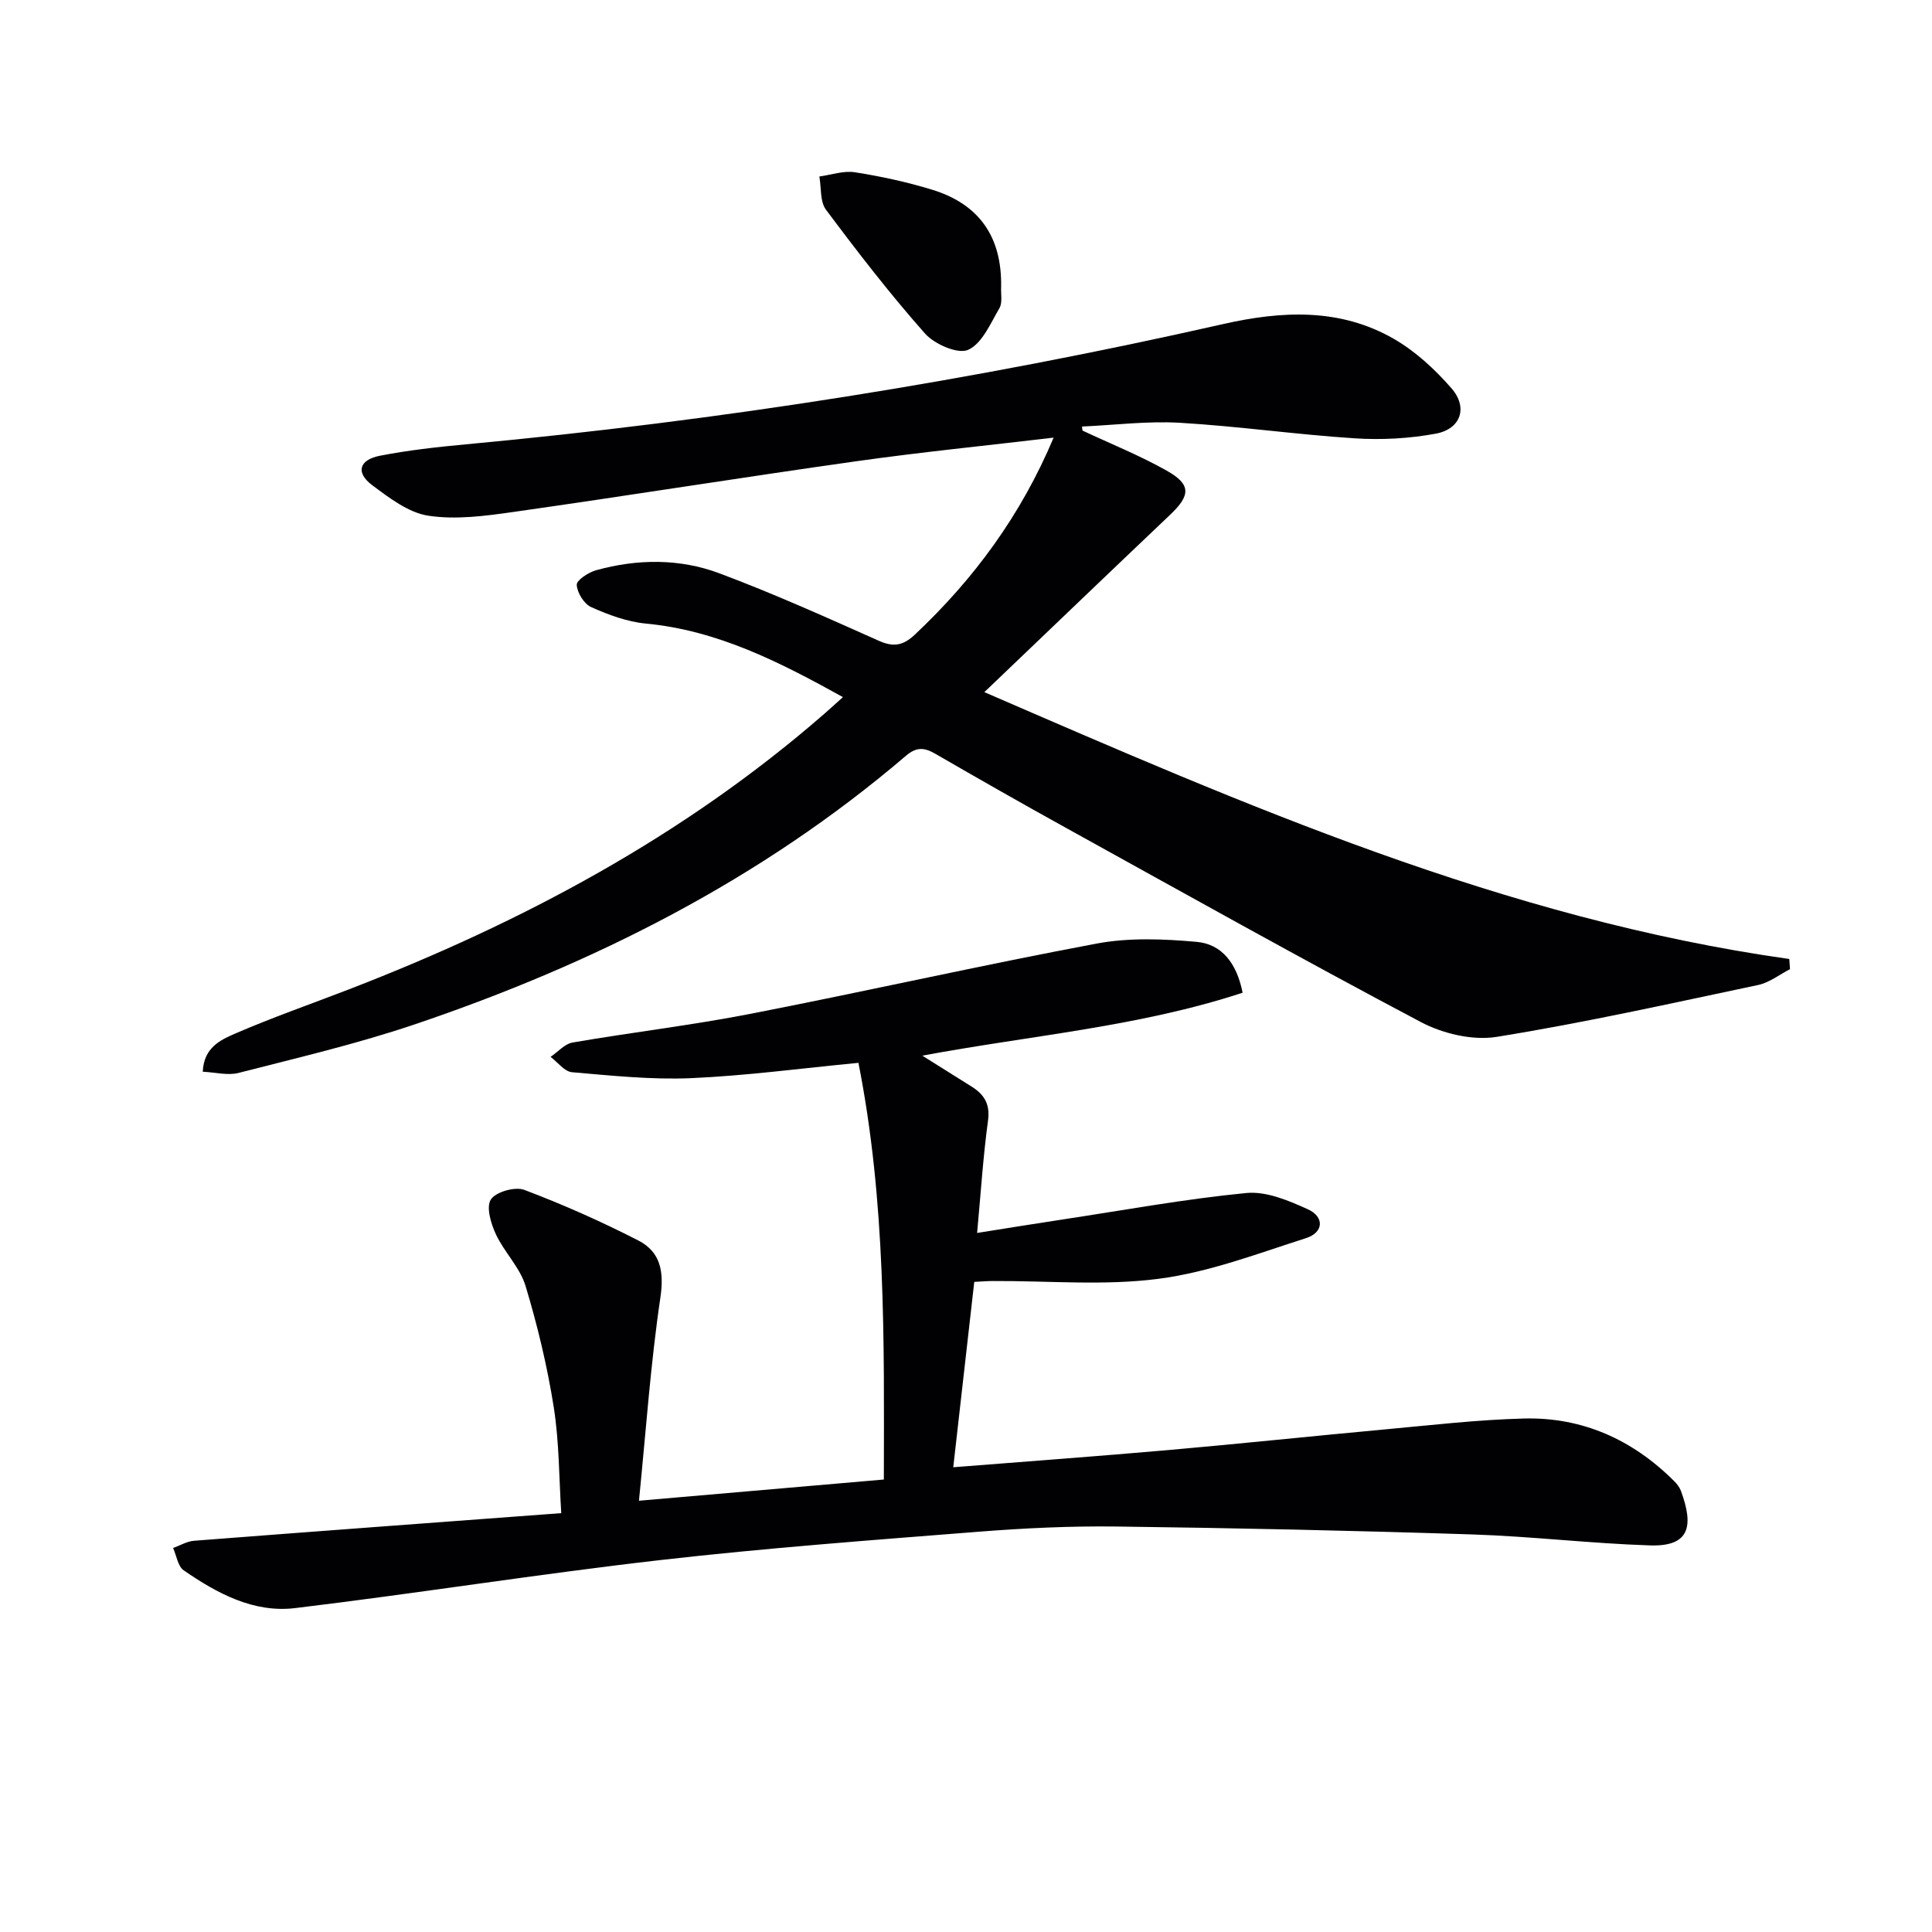
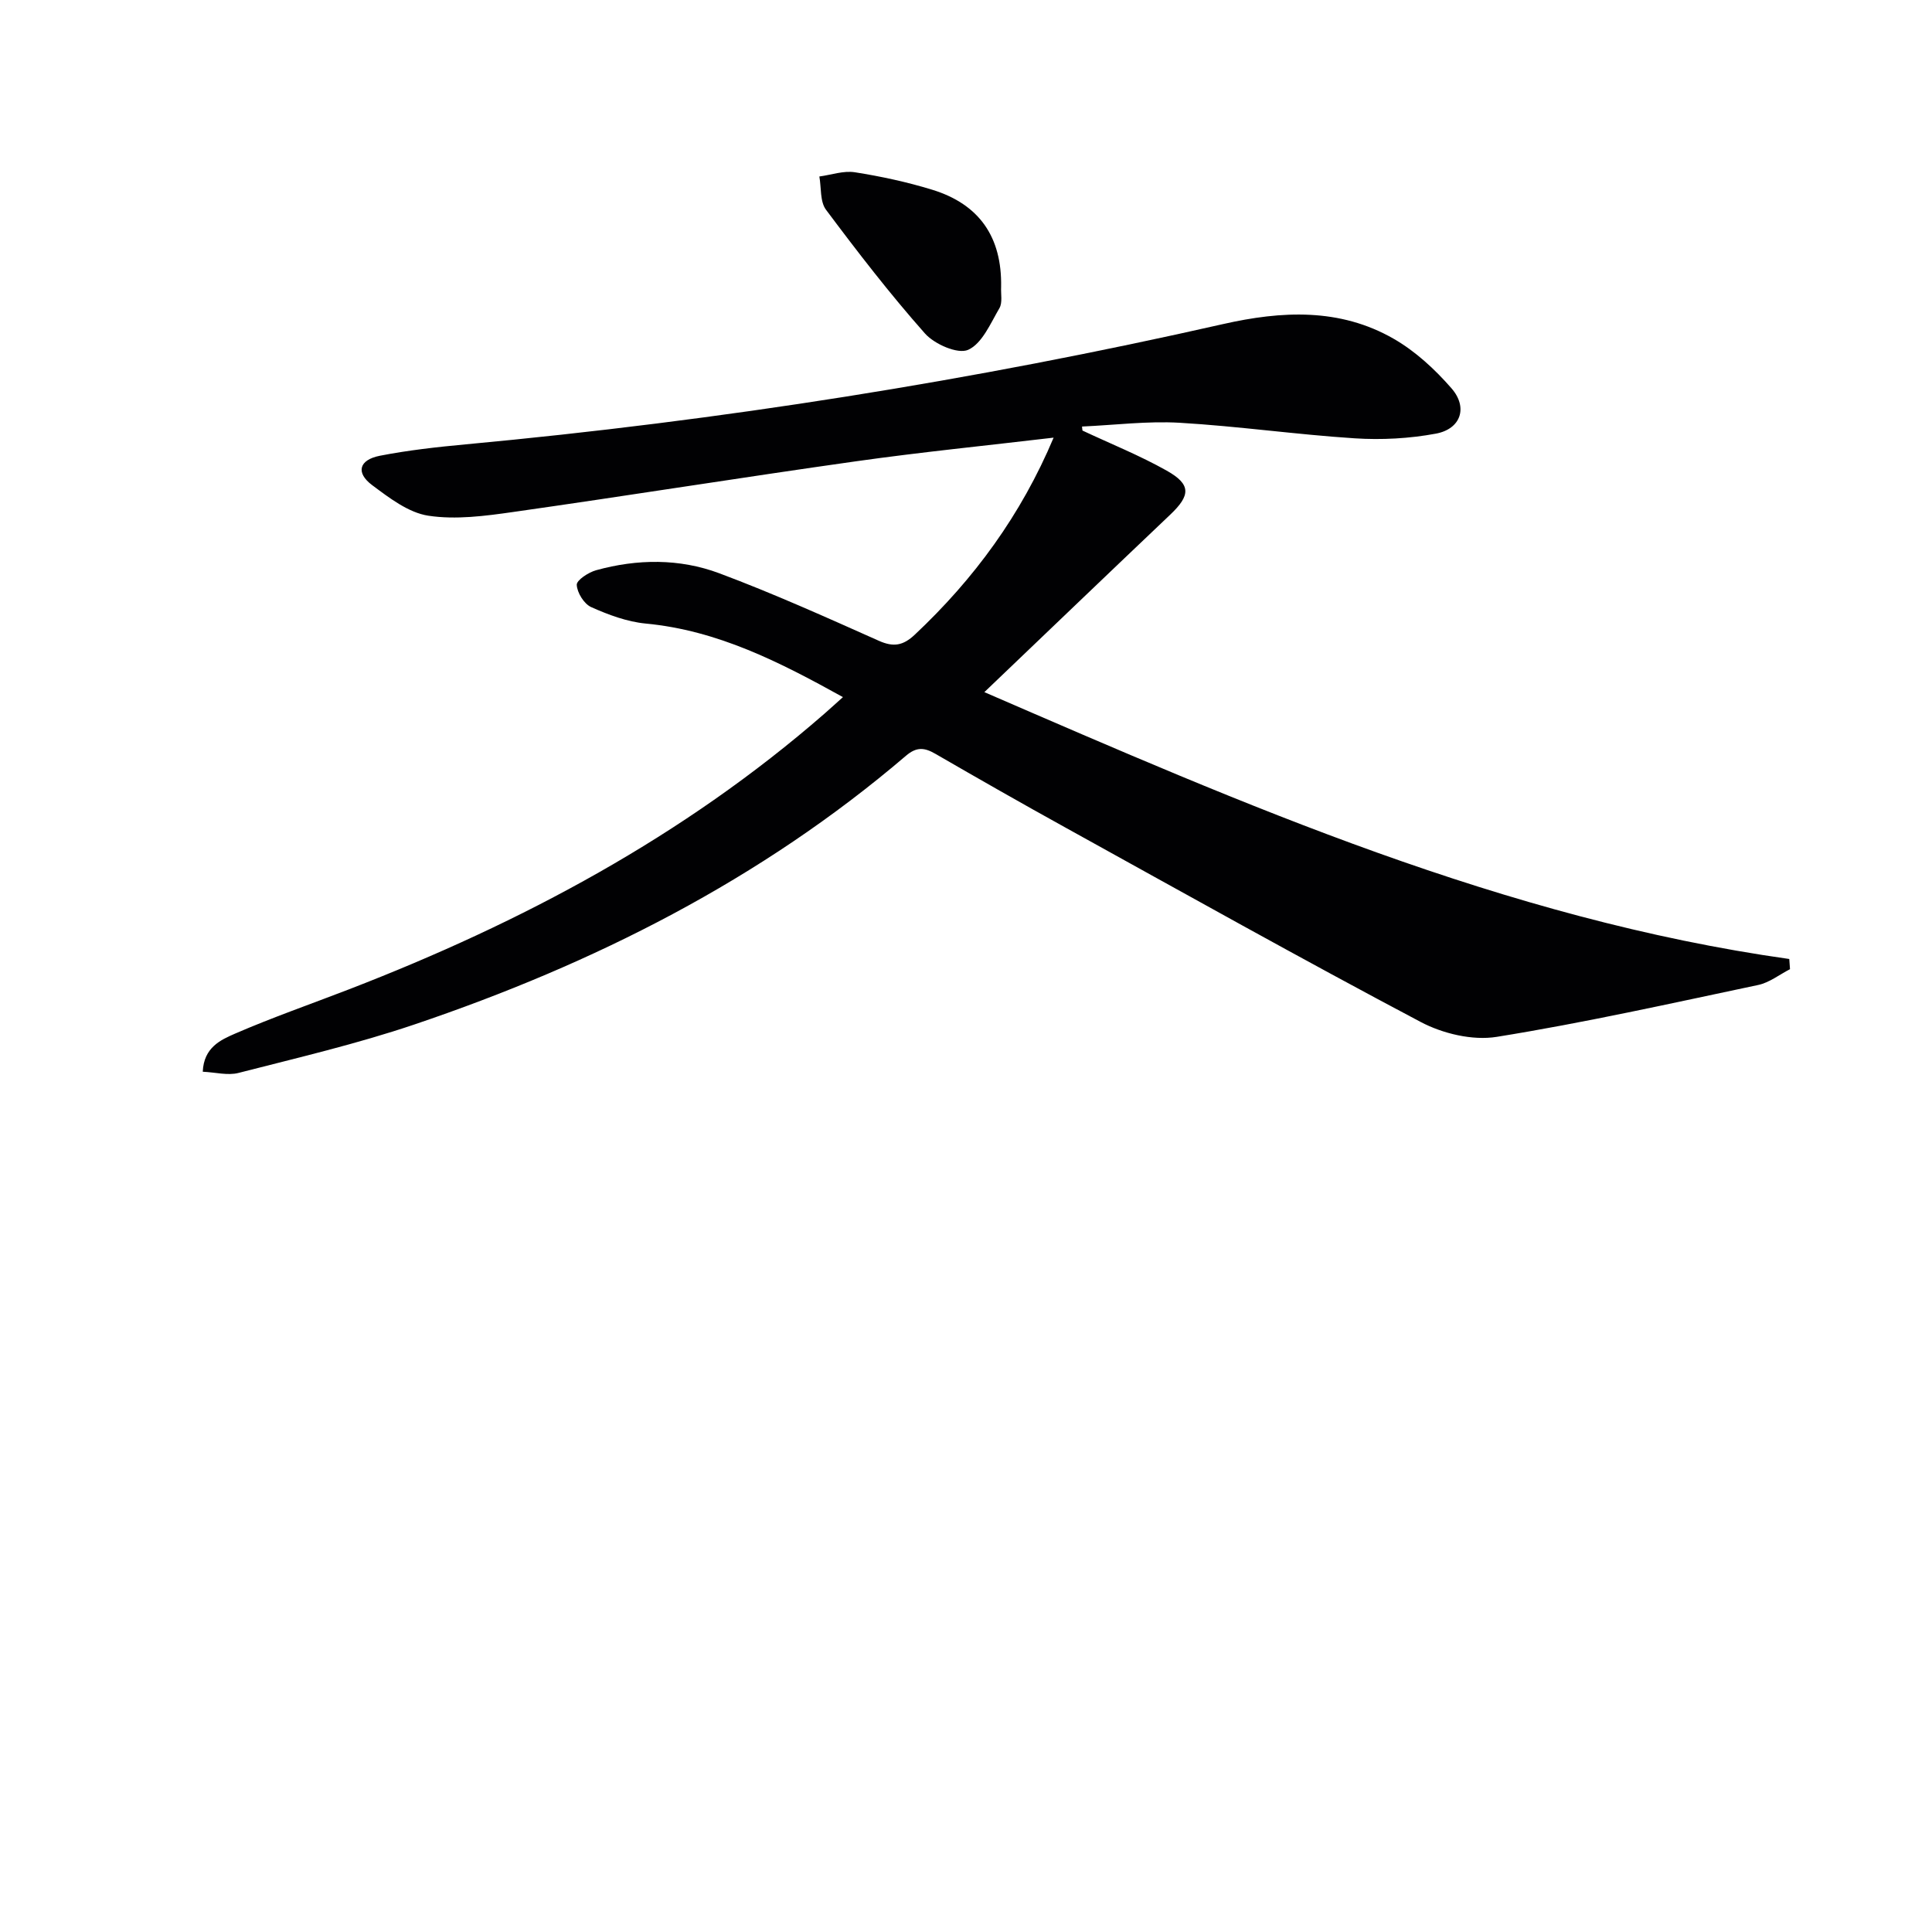
<svg xmlns="http://www.w3.org/2000/svg" enable-background="new 0 0 400 400" viewBox="0 0 400 400">
  <g fill="#010103">
    <path d="m224.11 89.14c5.83 2.74 11.85 5.15 17.44 8.3 5.09 2.86 4.95 5.11.74 9.11-12.67 12.03-25.28 24.13-38.49 36.75 53.82 23.3 107.6 46.92 166.65 55.25.05.7.1 1.41.15 2.11-2.19 1.12-4.27 2.78-6.59 3.27-18 3.8-35.98 7.82-54.13 10.74-5.01.81-11.19-.67-15.78-3.1-24.69-13.06-49.06-26.71-73.51-40.23-9.03-4.99-17.99-10.1-26.91-15.26-2.26-1.31-3.89-1.51-6.12.4-30.03 25.66-64.64 43.08-101.8 55.64-11.9 4.02-24.2 6.89-36.39 10.02-2.22.57-4.77-.13-7.39-.25.21-5.05 3.75-6.61 6.69-7.89 7.75-3.36 15.75-6.14 23.64-9.19 35.79-13.83 69.26-31.67 98.36-57.03 1.12-.98 2.21-1.98 3.85-3.45-13.12-7.27-25.93-13.82-40.84-15.23-3.85-.37-7.72-1.81-11.29-3.41-1.47-.66-2.9-2.97-2.98-4.6-.05-.97 2.42-2.59 4.01-3.03 8.53-2.36 17.26-2.45 25.5.63 11.18 4.18 22.1 9.1 33.02 13.97 3.06 1.37 5.04 1.01 7.46-1.26 12.27-11.53 22-24.78 28.74-40.79-14.03 1.66-27.52 3-40.94 4.9-23.67 3.34-47.27 7.13-70.94 10.49-5.81.83-11.89 1.64-17.59.77-4.11-.63-8.07-3.68-11.61-6.32-3.45-2.57-2.75-5.24 1.58-6.09 5.85-1.14 11.82-1.81 17.77-2.36 52.81-4.91 105.08-13.19 156.8-24.9 12.14-2.75 24.17-3.37 35.32 3.03 4.5 2.58 8.55 6.32 11.98 10.26 3.47 3.98 1.93 8.43-3.22 9.39-5.49 1.02-11.24 1.33-16.82.97-12.09-.78-24.13-2.51-36.22-3.22-6.7-.39-13.48.48-20.23.78.03.29.06.56.09.83z" />
-     <path d="m201.71 265.4c-1.43 12.59-2.84 25.04-4.35 38.38 15.27-1.21 29.96-2.28 44.64-3.57 14.89-1.31 29.77-2.89 44.66-4.26 9.6-.88 19.2-2.01 28.82-2.26 12.14-.32 22.53 4.37 31.13 12.95.58.58 1.13 1.28 1.41 2.04 2.63 7.14 1.95 11.54-6.36 11.28-12.28-.39-24.52-1.87-36.8-2.27-24.57-.8-49.15-1.33-73.73-1.64-9.47-.12-18.98.33-28.42 1.07-22.03 1.74-44.08 3.37-66.03 5.88-25.24 2.89-50.35 6.9-75.57 9.94-8.6 1.04-16.16-3.05-23.08-7.82-1.21-.84-1.48-3.04-2.19-4.62 1.44-.52 2.86-1.39 4.33-1.5 25-1.94 50.02-3.78 76.03-5.72-.46-7.22-.41-14.66-1.55-21.92-1.34-8.48-3.36-16.9-5.84-25.12-1.16-3.83-4.41-6.99-6.15-10.71-1.02-2.2-2.05-5.64-1.03-7.19 1.03-1.58 5.01-2.71 6.92-1.99 8.04 3.04 15.94 6.55 23.59 10.47 4.6 2.36 5.39 6.41 4.58 11.87-2.03 13.7-2.98 27.57-4.43 42.02 17.72-1.53 33.88-2.93 50.7-4.39.06-28.91.42-57.55-5.26-86.27-11.9 1.14-23.25 2.67-34.63 3.17-8.2.35-16.47-.52-24.68-1.23-1.56-.14-2.96-2.07-4.43-3.18 1.52-1.02 2.93-2.69 4.57-2.97 12.27-2.11 24.66-3.57 36.88-5.95 23.92-4.66 47.7-10.05 71.64-14.54 6.69-1.25 13.82-.96 20.65-.35 5.22.46 8.32 4.39 9.54 10.53-21.36 7.03-43.69 8.82-66.32 13.03 3.74 2.34 7 4.38 10.25 6.43 2.58 1.63 3.82 3.62 3.36 7.01-1.01 7.39-1.48 14.84-2.26 23.27 5.99-.95 11.93-1.92 17.89-2.82 12.61-1.91 25.19-4.22 37.86-5.45 4.12-.4 8.74 1.56 12.71 3.36 3.49 1.58 3.3 4.81-.36 5.98-10.05 3.22-20.13 7.07-30.5 8.42-11.26 1.47-22.86.4-34.31.46-1.15 0-2.29.1-3.88.18z" />
-     <path d="m207.27 59.37c-.08 1.5.32 3.28-.35 4.43-1.85 3.16-3.59 7.34-6.48 8.63-2.14.95-6.97-1.17-8.94-3.39-7.25-8.18-13.94-16.86-20.49-25.62-1.26-1.69-.95-4.55-1.37-6.88 2.47-.33 5.02-1.25 7.38-.87 5.39.85 10.77 2.01 15.98 3.61 9.8 3.01 14.45 9.84 14.27 20.09z" />
+     <path d="m207.27 59.37c-.08 1.5.32 3.28-.35 4.43-1.85 3.16-3.59 7.34-6.48 8.63-2.14.95-6.97-1.17-8.94-3.39-7.25-8.18-13.94-16.86-20.49-25.62-1.26-1.69-.95-4.55-1.37-6.88 2.47-.33 5.02-1.25 7.38-.87 5.39.85 10.77 2.01 15.98 3.61 9.8 3.01 14.45 9.84 14.27 20.09" />
  </g>
</svg>